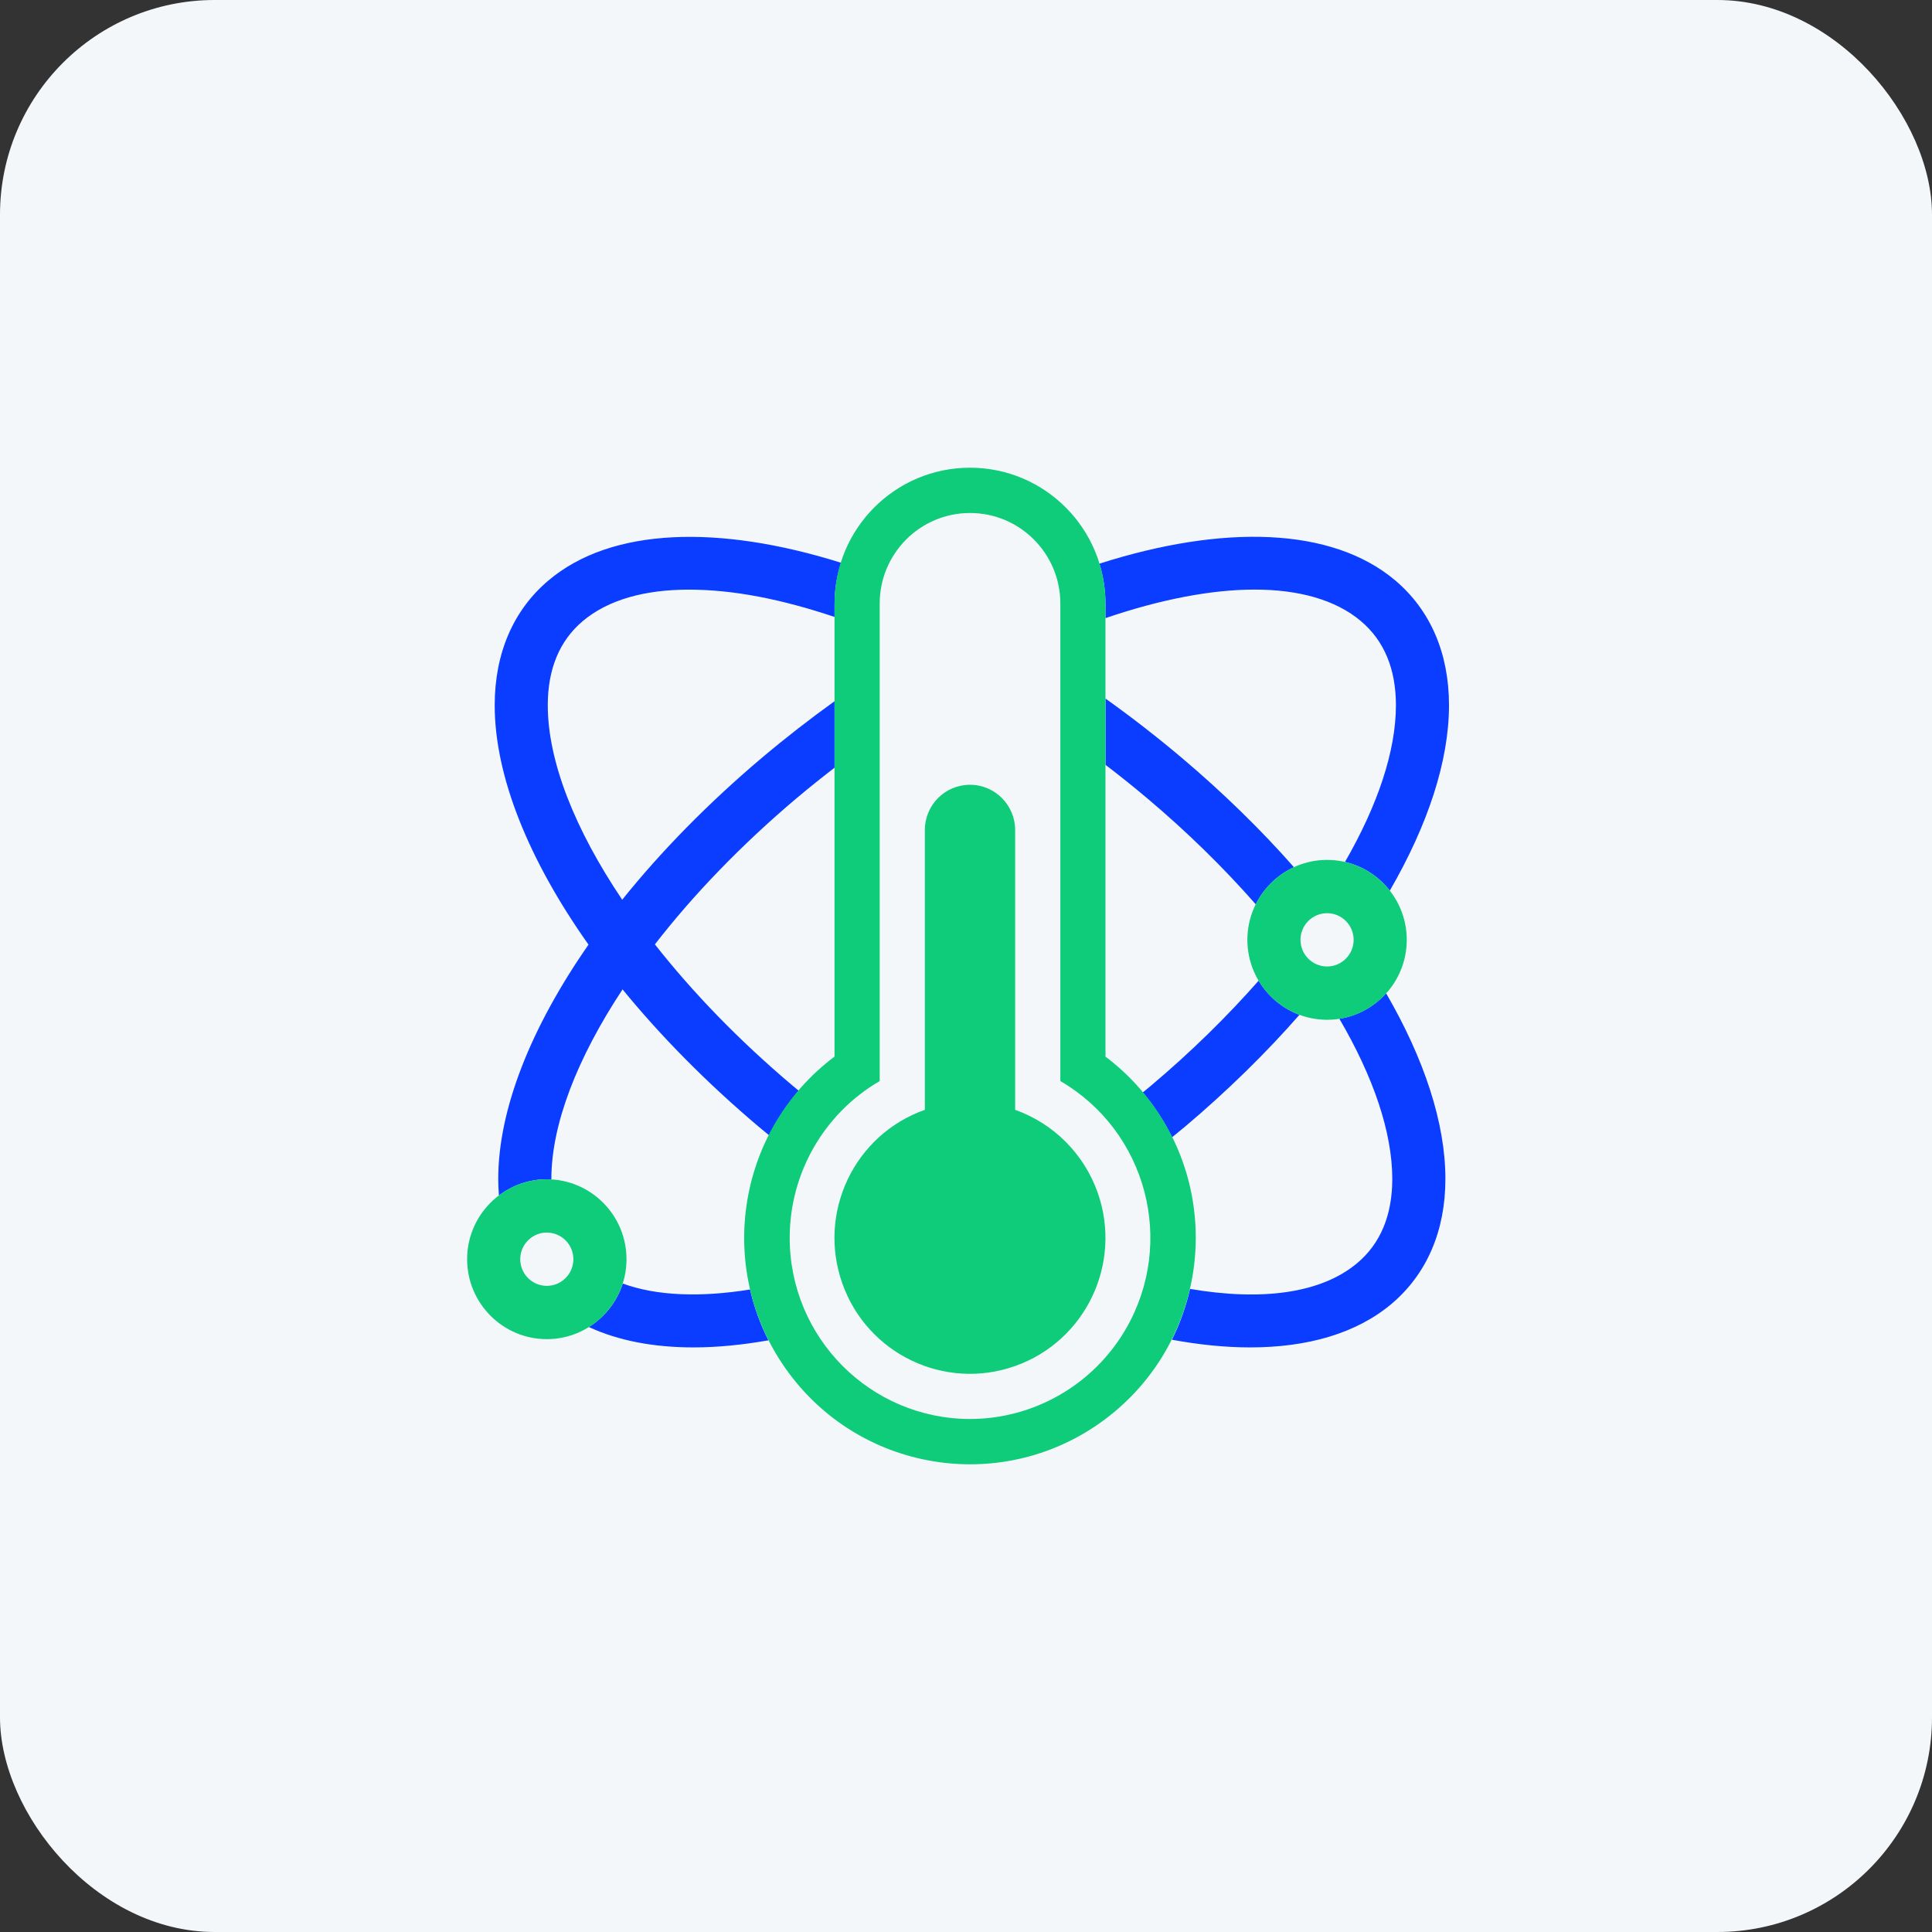
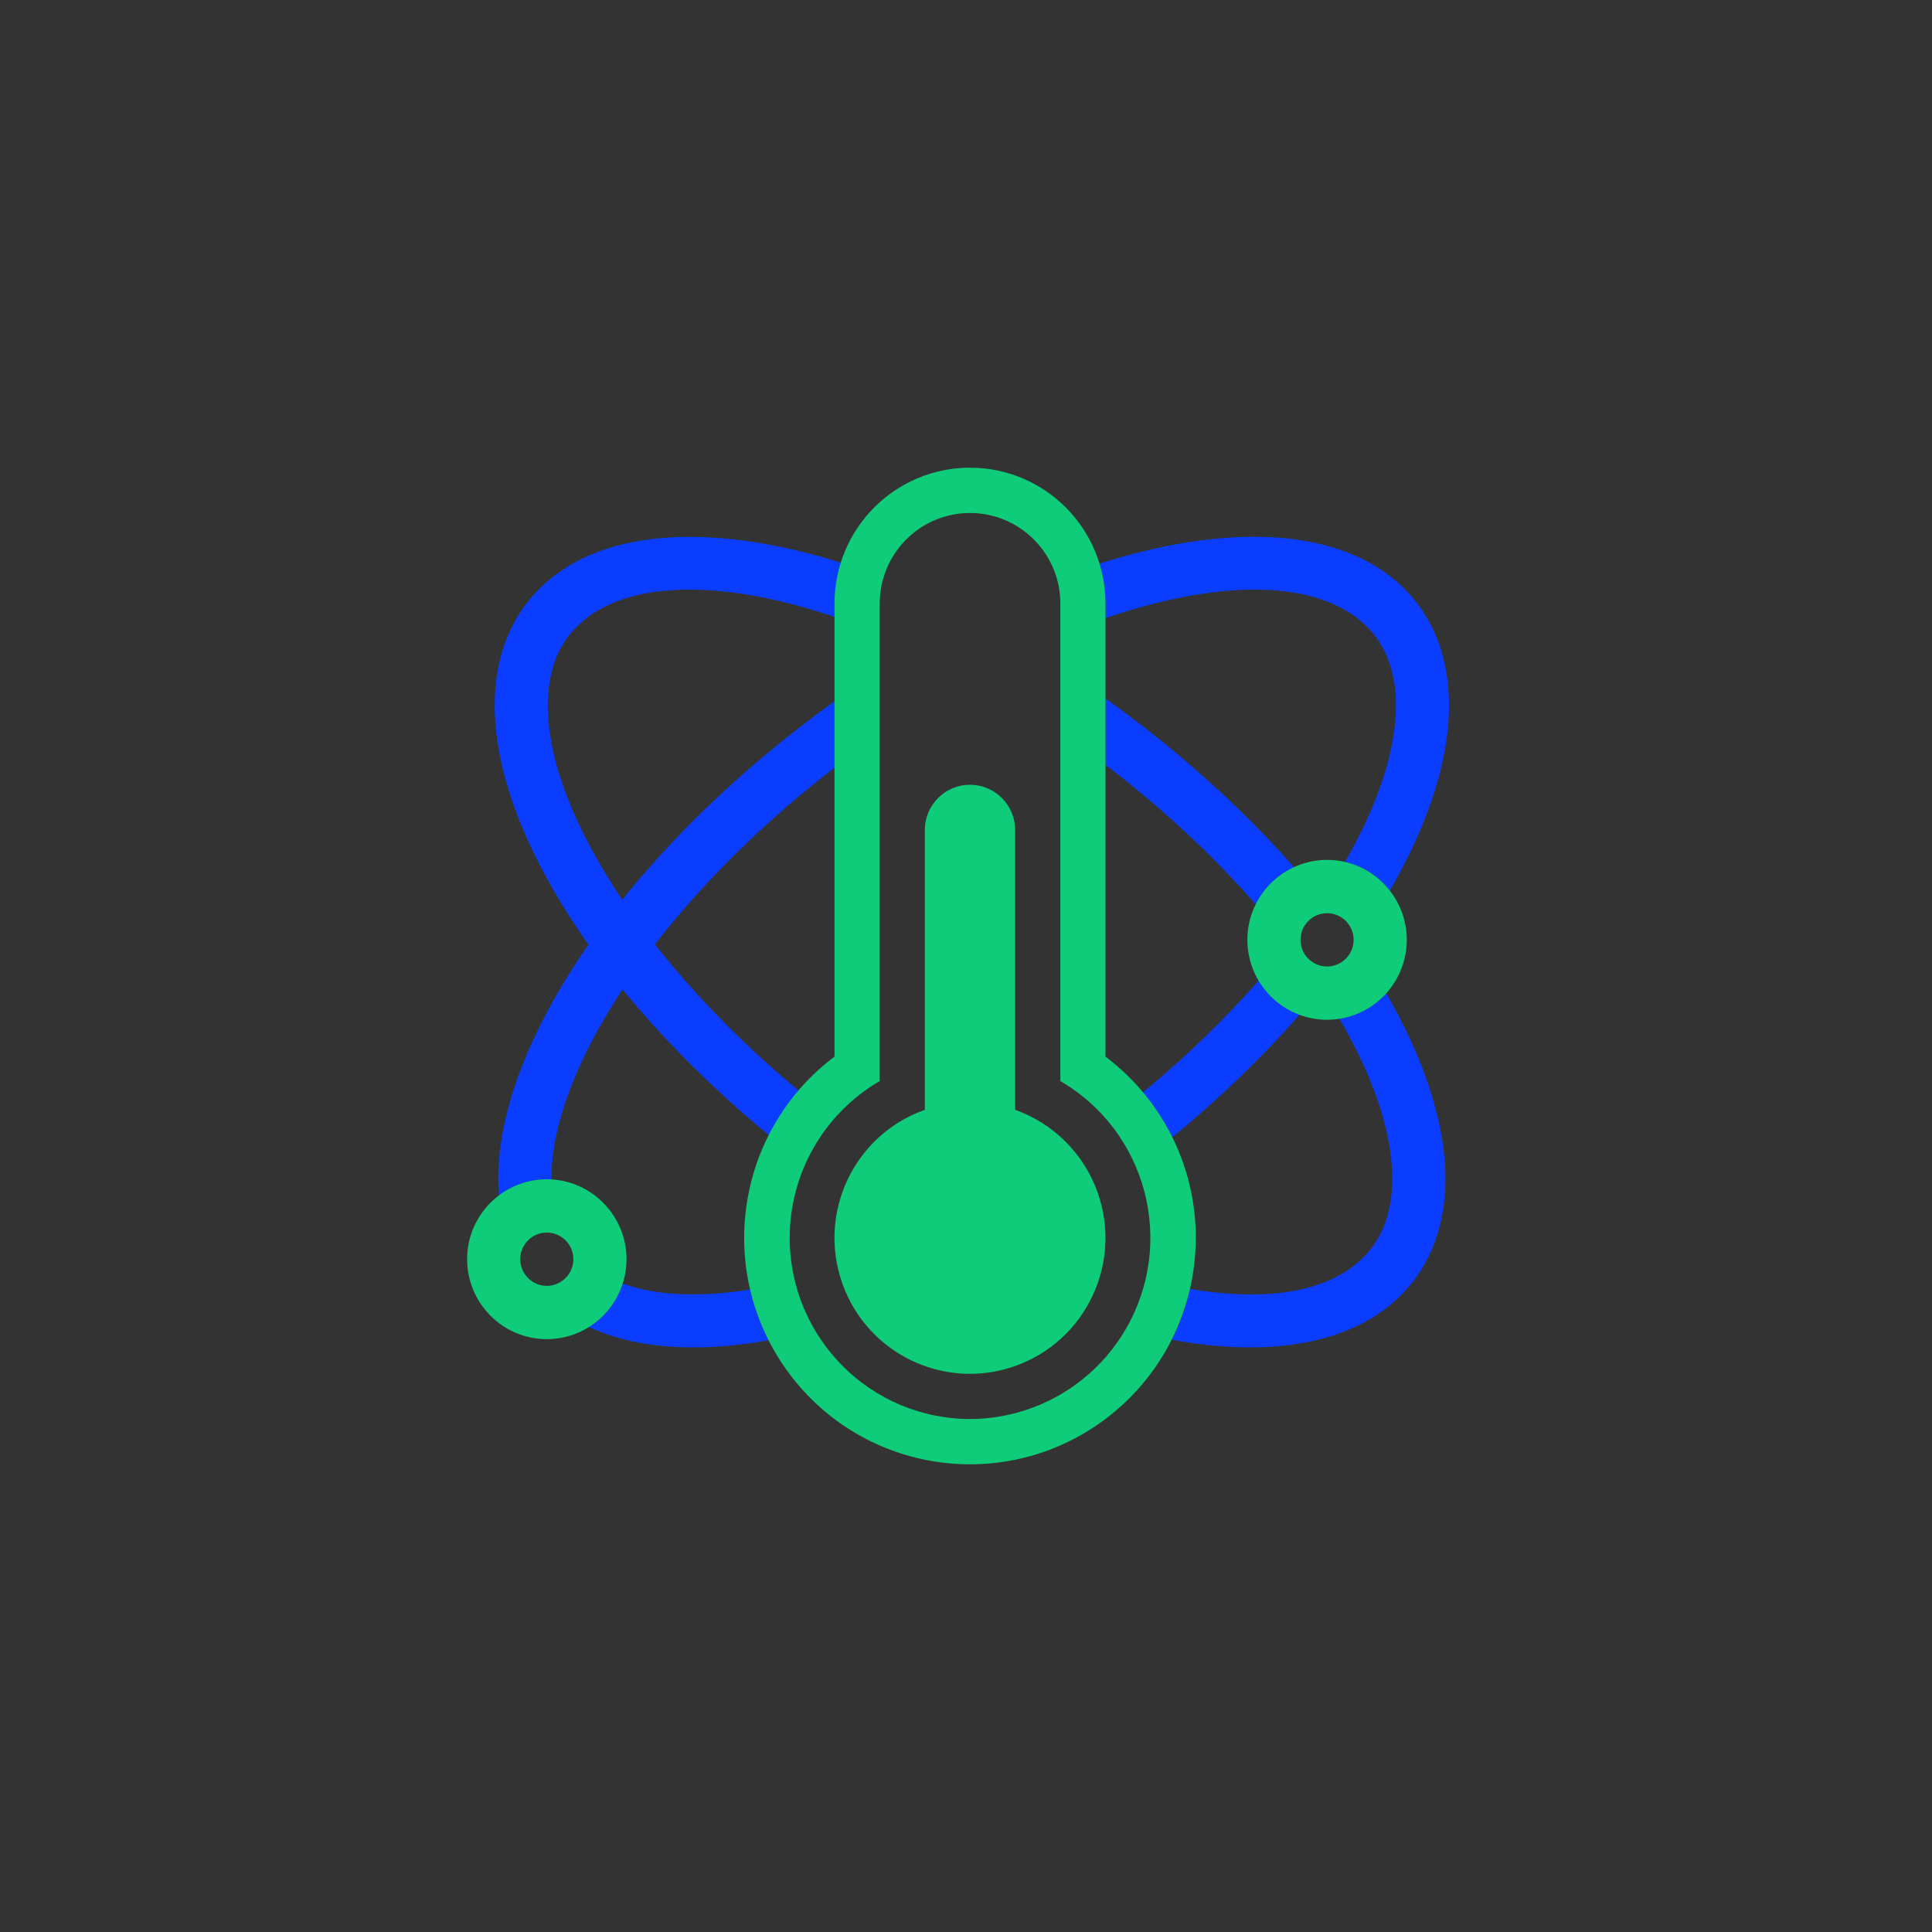
<svg xmlns="http://www.w3.org/2000/svg" width="36" height="36" viewBox="0 0 36 36" fill="none">
  <rect x="0" y="0" width="36" height="36" fill="#333333" stroke="none" />
-   <rect width="36" height="36" rx="4" fill="#F4F7FA" />
  <path d="M22.083 20.992C22.002 21.06 21.921 21.126 21.84 21.192C21.729 20.968 21.597 20.75 21.441 20.541C21.394 20.478 21.343 20.418 21.293 20.357C21.344 20.316 21.395 20.274 21.445 20.232C22.191 19.603 22.865 18.941 23.453 18.273C23.625 18.564 23.894 18.79 24.214 18.909C23.591 19.62 22.877 20.321 22.083 20.992ZM23.399 16.852C23.55 16.547 23.802 16.301 24.111 16.159C23.497 15.462 22.795 14.775 22.016 14.117C21.551 13.725 21.078 13.358 20.6 13.017V14.252C20.863 14.453 21.123 14.661 21.379 14.877C22.13 15.51 22.808 16.177 23.399 16.851L23.399 16.852ZM20.599 11.256V11.518C21.615 11.171 22.565 10.986 23.379 10.986C24.194 10.986 24.887 11.174 25.359 11.574C25.791 11.938 26.011 12.466 26.011 13.14C26.011 13.995 25.672 15.002 25.062 16.061C25.399 16.14 25.691 16.331 25.897 16.596C26.608 15.368 27 14.179 27 13.141C27 12.172 26.653 11.368 25.997 10.814C24.816 9.818 22.79 9.768 20.486 10.503C20.559 10.741 20.599 10.994 20.599 11.255V11.256ZM24.957 18.983C25.59 20.065 25.943 21.096 25.943 21.968C25.943 22.643 25.724 23.17 25.292 23.534C24.615 24.105 23.505 24.244 22.175 24.017C22.1 24.344 21.988 24.662 21.837 24.964C22.347 25.058 22.835 25.107 23.294 25.107C24.367 25.107 25.278 24.845 25.93 24.295C26.586 23.741 26.933 22.936 26.933 21.968C26.933 20.928 26.541 19.738 25.829 18.509C25.605 18.757 25.301 18.929 24.957 18.983H24.957ZM11.6 18.435C12.312 19.307 13.164 20.172 14.134 20.992C14.199 21.046 14.264 21.099 14.329 21.153C14.478 20.859 14.664 20.581 14.884 20.324C14.847 20.293 14.809 20.263 14.772 20.232C13.776 19.392 12.908 18.494 12.203 17.597C12.919 16.673 13.812 15.745 14.839 14.877C15.074 14.679 15.311 14.49 15.551 14.305V13.066C15.096 13.393 14.645 13.743 14.201 14.117C13.197 14.965 12.319 15.862 11.594 16.765C10.71 15.452 10.207 14.183 10.207 13.141C10.207 12.466 10.426 11.939 10.858 11.574C11.331 11.175 12.015 10.987 12.838 10.987C13.661 10.987 14.561 11.164 15.551 11.496V11.256C15.551 10.988 15.594 10.729 15.671 10.486C13.392 9.771 11.39 9.827 10.221 10.815C9.565 11.368 9.218 12.173 9.218 13.142C9.218 14.462 9.849 16.024 10.966 17.602C9.89 19.148 9.284 20.674 9.284 21.968C9.284 22.073 9.289 22.176 9.297 22.276C9.546 22.087 9.855 21.974 10.19 21.974C10.219 21.974 10.246 21.976 10.274 21.978C10.274 21.974 10.274 21.971 10.274 21.968C10.274 20.951 10.755 19.715 11.601 18.435H11.6ZM13.976 24.028C13.052 24.177 12.238 24.148 11.604 23.917C11.496 24.256 11.269 24.542 10.972 24.727C11.525 24.983 12.185 25.107 12.922 25.107C13.362 25.107 13.83 25.061 14.319 24.975C14.164 24.67 14.051 24.352 13.976 24.028Z" fill="#0A3DFF" />
  <path d="M20.599 19.688V11.247C20.599 9.849 19.469 8.715 18.074 8.715C16.68 8.715 15.55 9.848 15.55 11.247V19.688C13.691 21.087 13.314 23.732 14.708 25.597C16.102 27.462 18.739 27.839 20.598 26.441C22.457 25.043 22.834 22.397 21.44 20.532C21.201 20.213 20.918 19.928 20.598 19.688H20.599ZM18.075 26.441C16.216 26.438 14.712 24.924 14.715 23.059C14.717 21.857 15.356 20.747 16.392 20.144V11.247C16.392 10.315 17.145 9.559 18.075 9.559C19.005 9.559 19.758 10.315 19.758 11.247V20.144C21.366 21.08 21.913 23.145 20.981 24.759C20.38 25.798 19.273 26.439 18.075 26.441ZM18.916 20.68V15.467C18.916 15.002 18.539 14.623 18.074 14.623C17.609 14.623 17.233 15.001 17.233 15.467V20.68C15.918 21.145 15.229 22.592 15.694 23.911C16.158 25.229 17.601 25.92 18.915 25.454C20.23 24.989 20.918 23.542 20.454 22.223C20.199 21.502 19.634 20.935 18.915 20.68H18.916ZM10.189 24.953C9.37 24.953 8.704 24.285 8.704 23.463C8.704 22.643 9.371 21.974 10.189 21.974C11.008 21.974 11.674 22.643 11.674 23.463C11.674 24.285 11.008 24.953 10.189 24.953ZM10.189 22.967C9.916 22.967 9.694 23.19 9.694 23.463C9.694 23.737 9.916 23.96 10.189 23.96C10.462 23.96 10.684 23.737 10.684 23.463C10.684 23.19 10.462 22.967 10.189 22.967ZM24.728 19.002C23.909 19.002 23.243 18.334 23.243 17.512C23.243 16.692 23.91 16.023 24.728 16.023C25.547 16.023 26.213 16.692 26.213 17.512C26.213 18.334 25.547 19.002 24.728 19.002ZM24.728 17.016C24.455 17.016 24.233 17.239 24.233 17.512C24.233 17.786 24.455 18.009 24.728 18.009C25.001 18.009 25.223 17.786 25.223 17.512C25.223 17.239 25.001 17.016 24.728 17.016Z" fill="#0FCC7A" />
</svg>